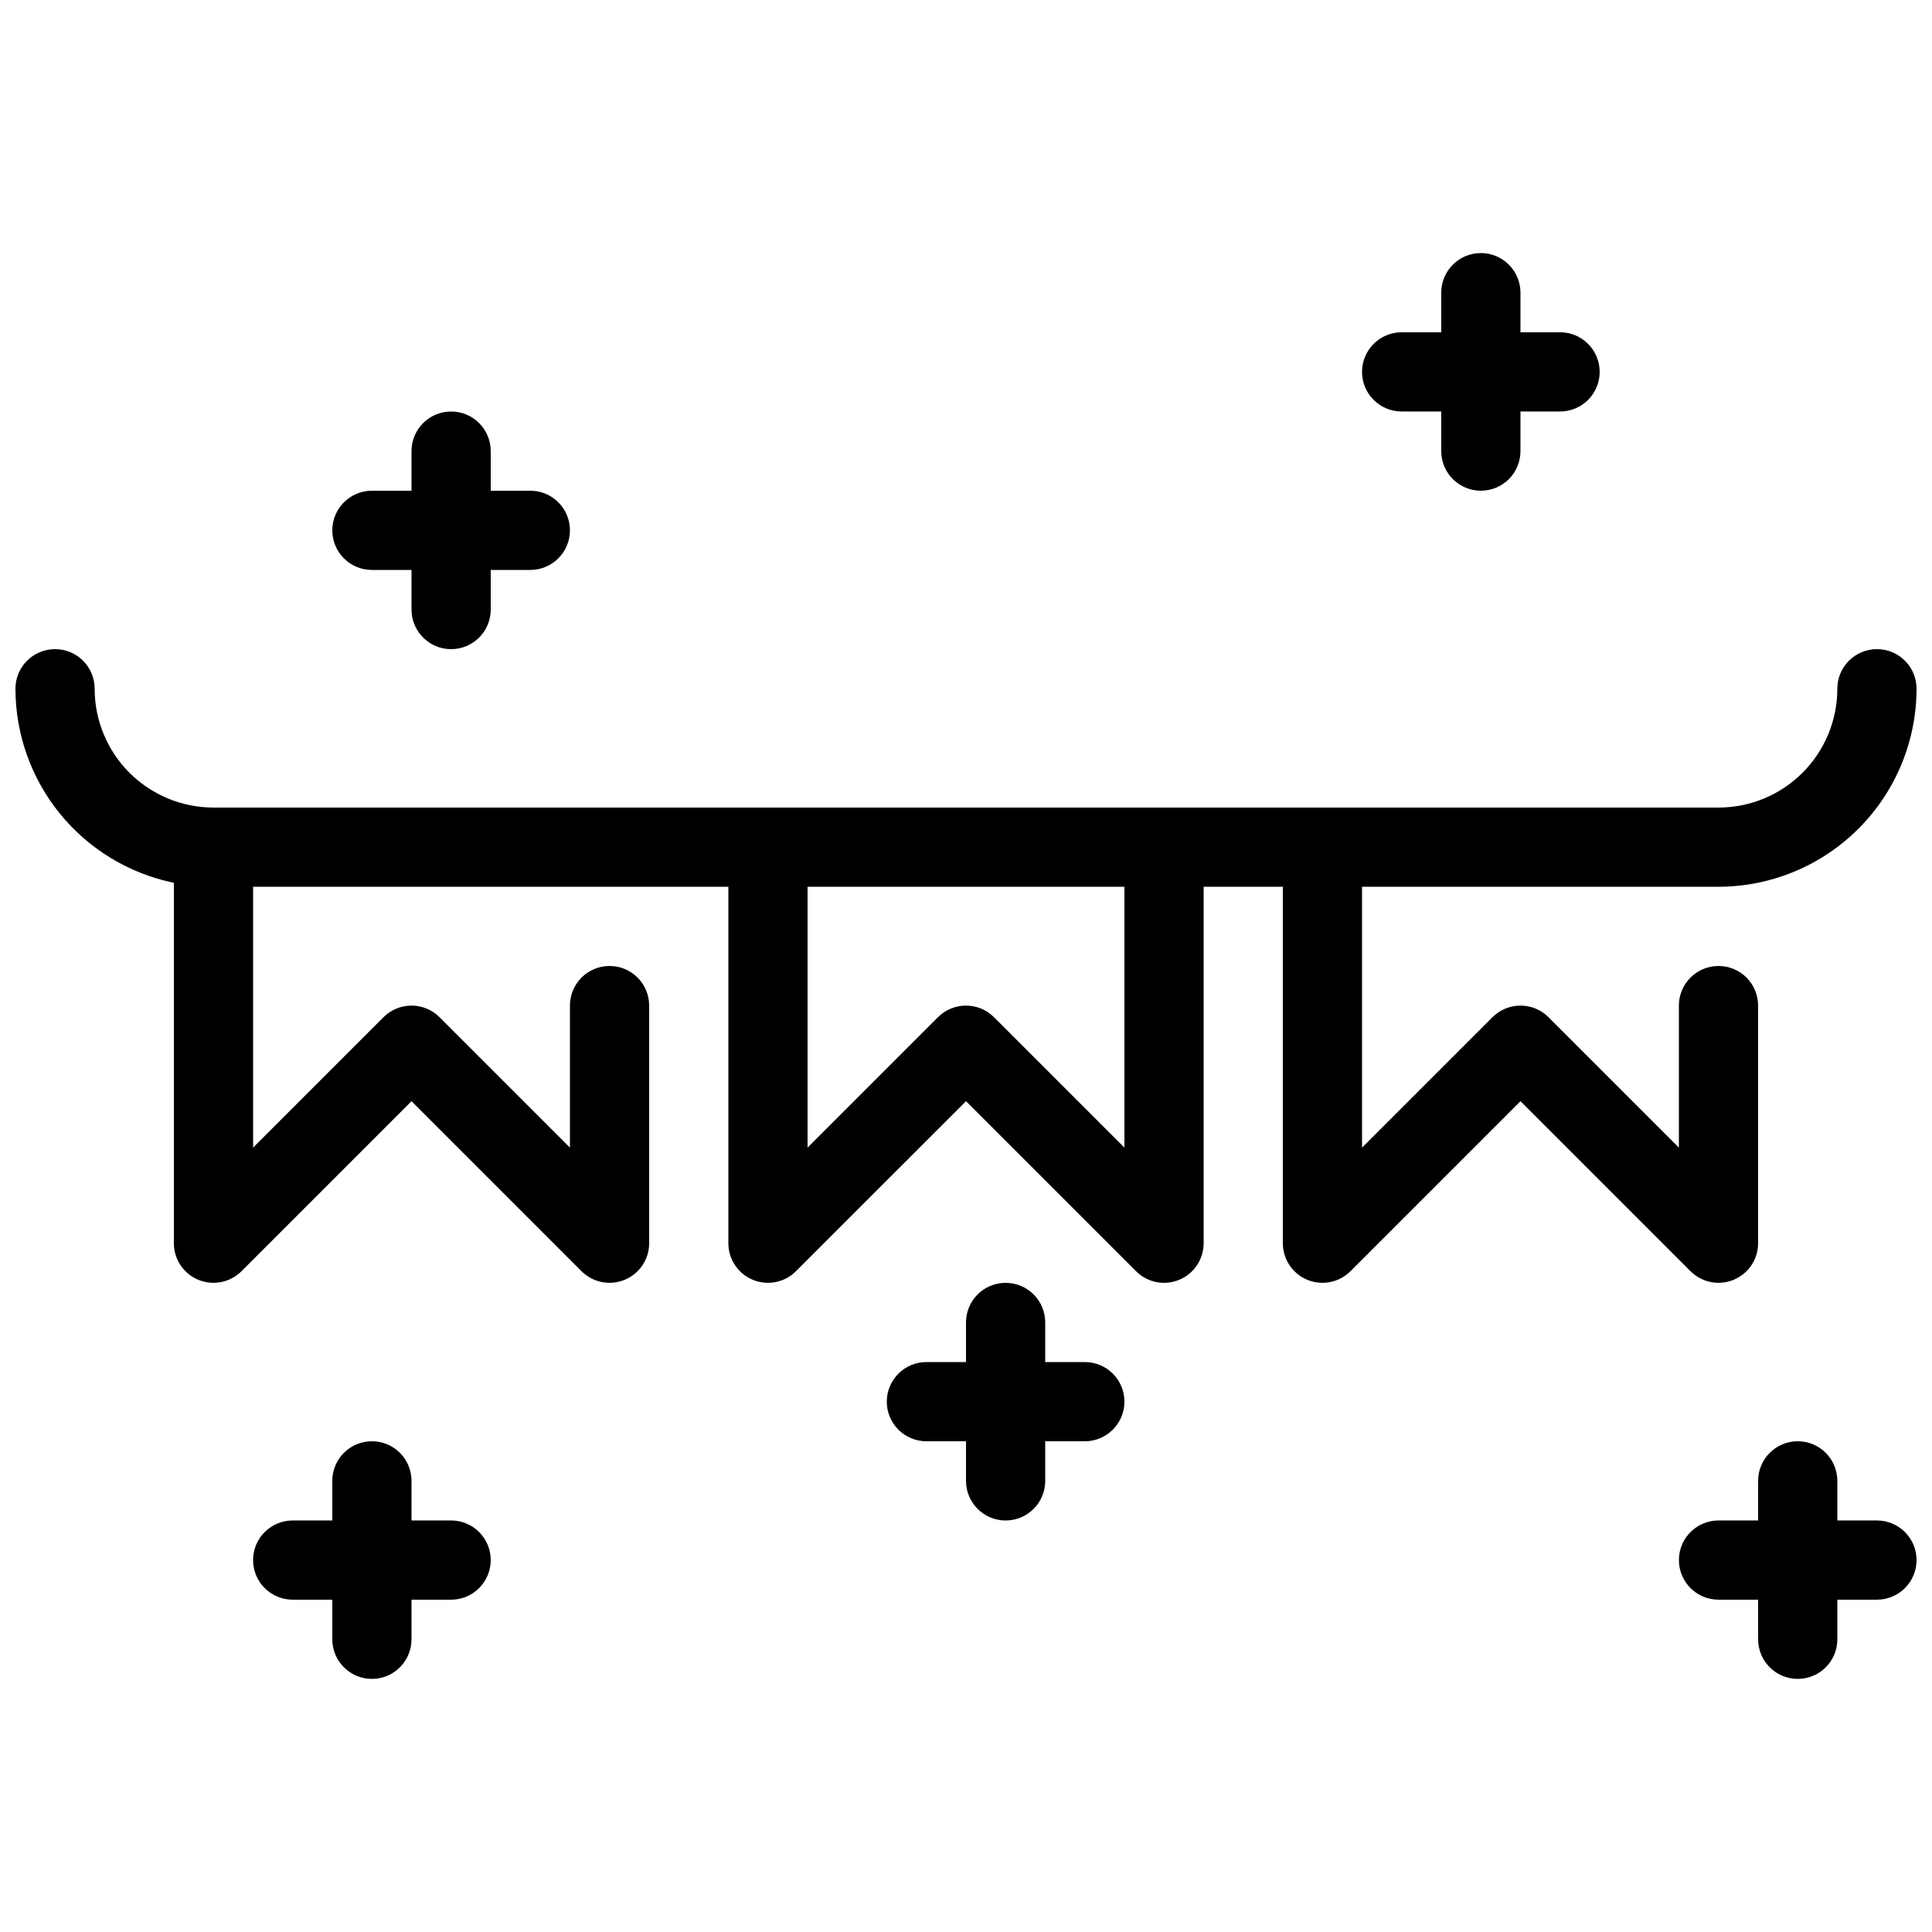
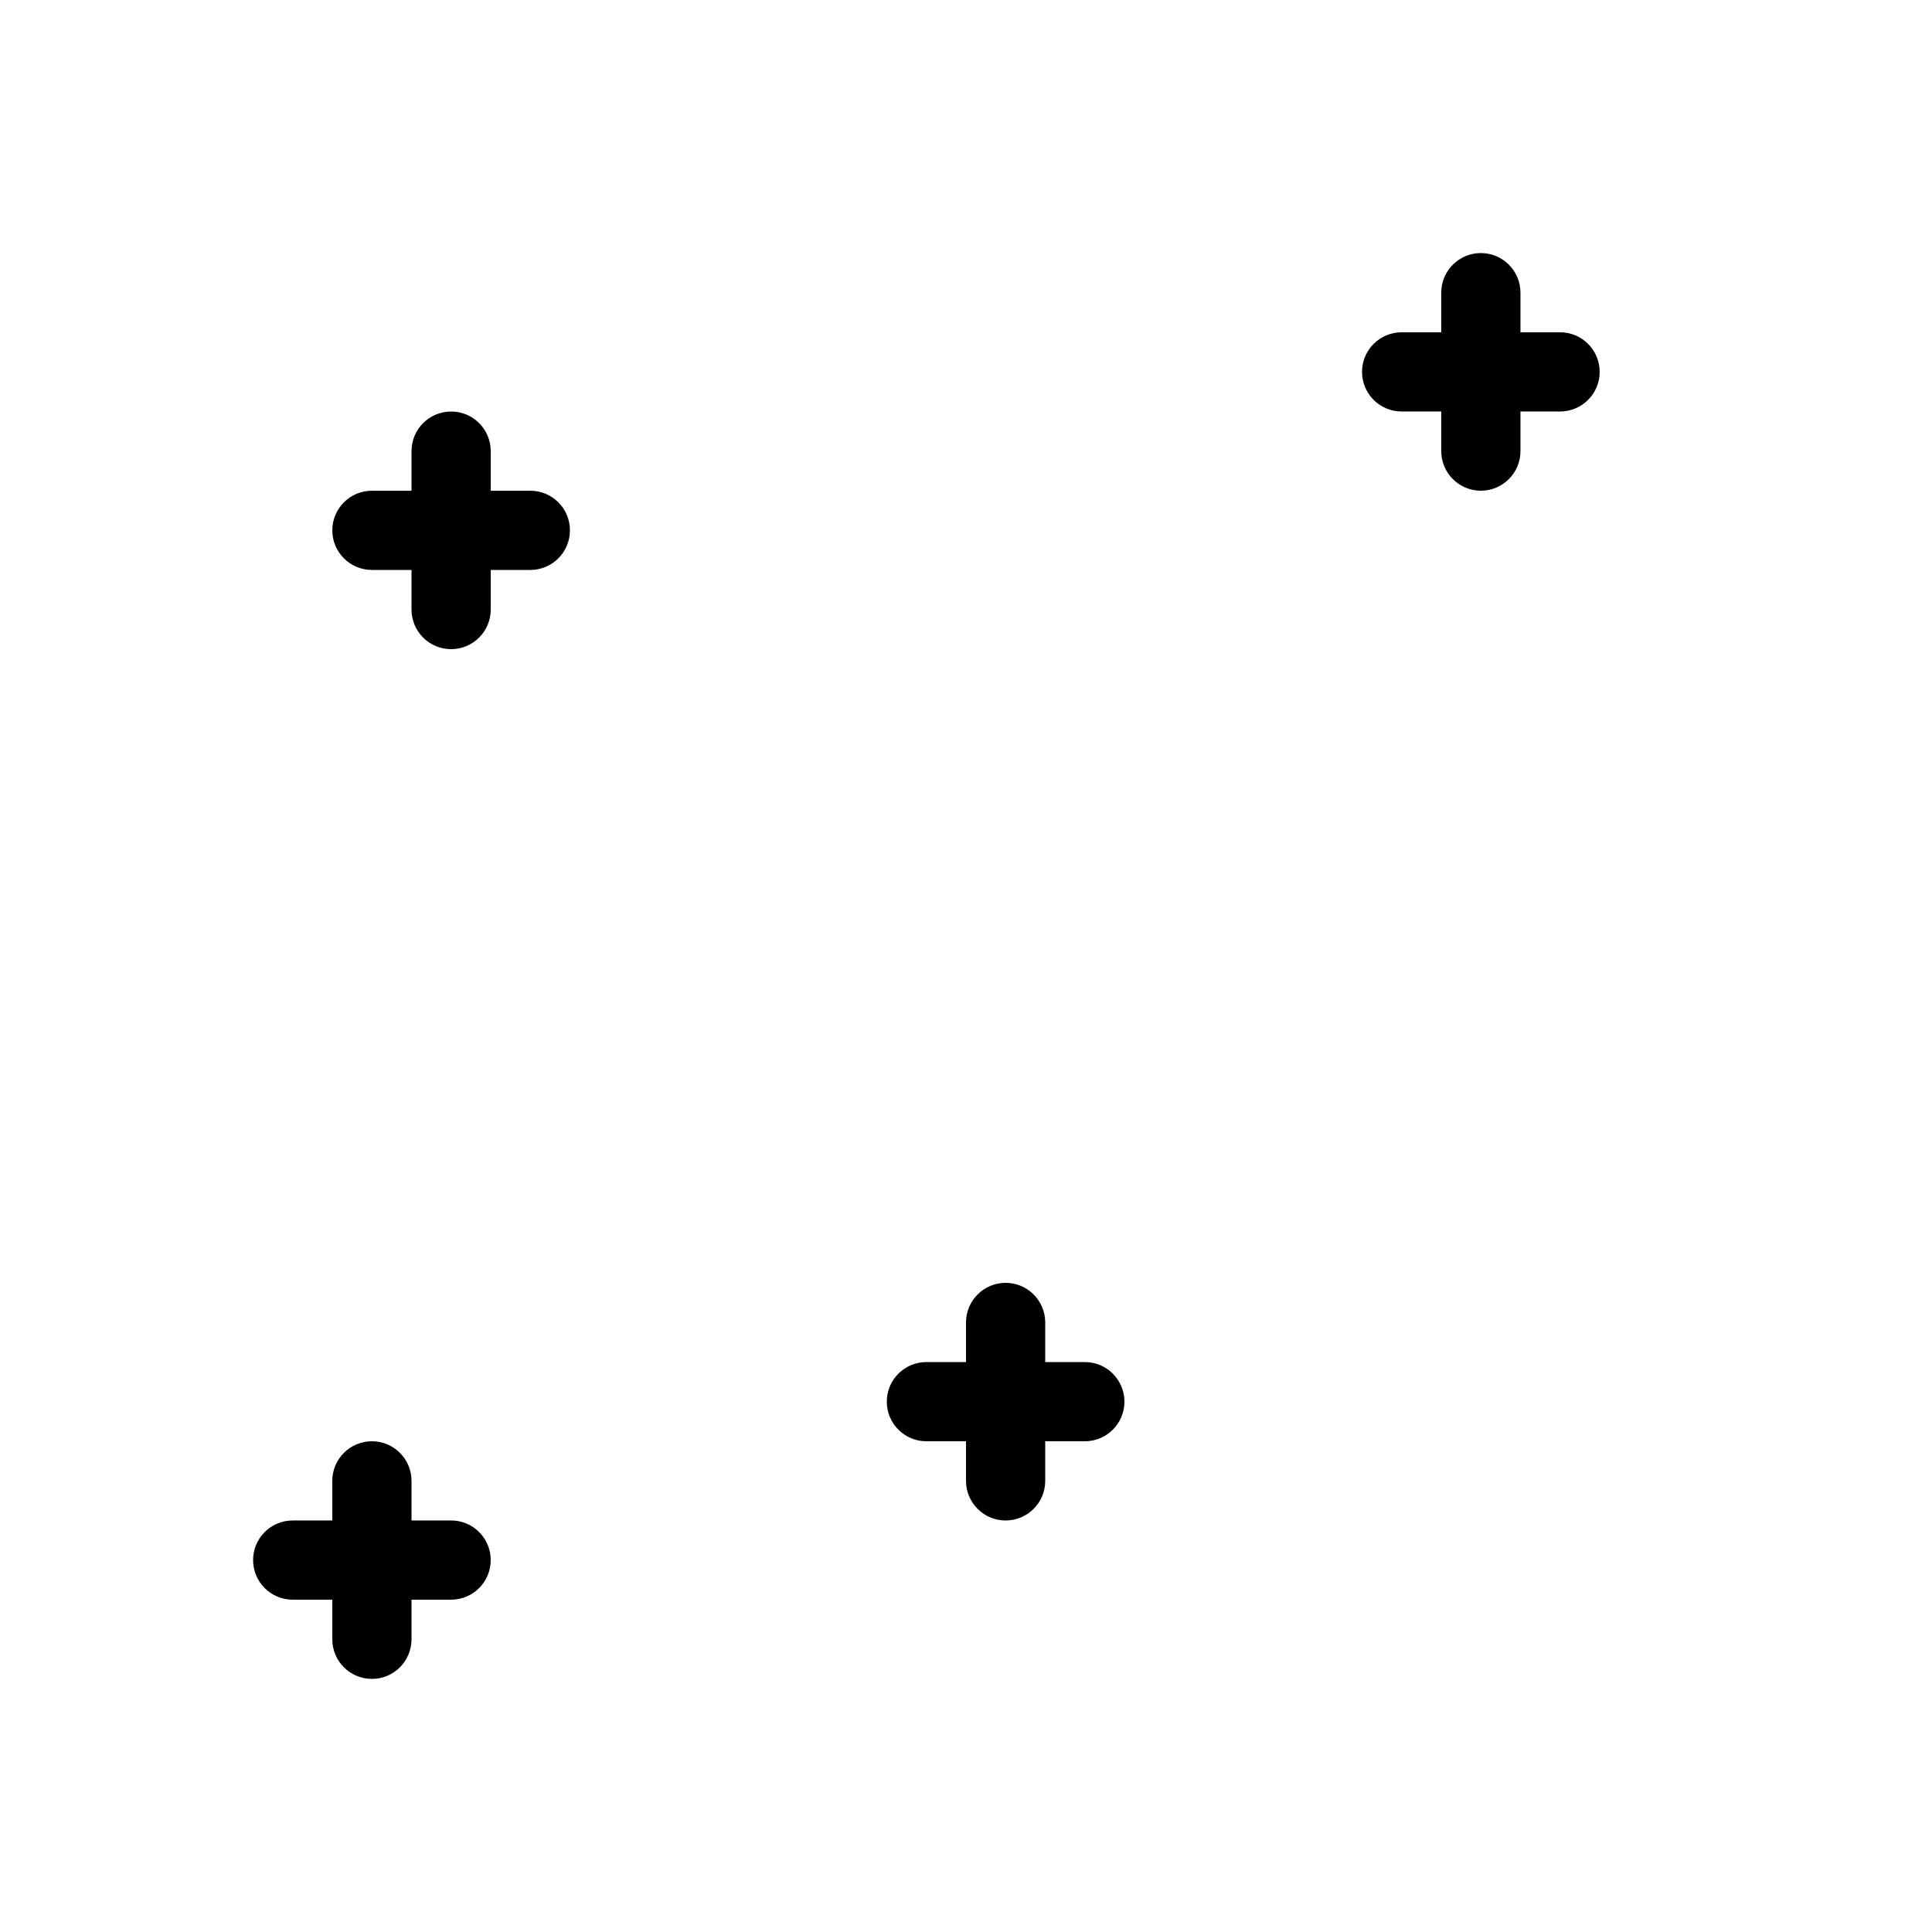
<svg xmlns="http://www.w3.org/2000/svg" width="800px" height="800px" version="1.1" viewBox="144 144 512 512">
  <defs>
    <clipPath id="b">
      <path d="m148.09 316h503.81v168h-503.81z" />
    </clipPath>
    <clipPath id="a">
-       <path d="m588 525h63.902v64h-63.902z" />
-     </clipPath>
+       </clipPath>
  </defs>
  <g clip-path="url(#b)">
-     <path d="m599.42 483.96c2.785 0 5.453-1.105 7.422-3.074 1.969-1.965 3.074-4.637 3.074-7.418v-62.977c0-5.797-4.699-10.496-10.496-10.496s-10.496 4.699-10.496 10.496v37.641l-34.562-34.562v-0.004c-4.098-4.098-10.742-4.098-14.84 0l-34.566 34.562v-69.125h94.465c13.914-0.02 27.254-5.551 37.094-15.391 9.836-9.84 15.371-23.176 15.387-37.09 0-5.797-4.699-10.496-10.496-10.496s-10.496 4.699-10.496 10.496c0 8.352-3.316 16.359-9.223 22.266-5.902 5.902-13.914 9.223-22.266 9.223h-398.85c-8.352 0-16.359-3.32-22.266-9.223-5.906-5.906-9.223-13.914-9.223-22.266 0-5.797-4.699-10.496-10.496-10.496s-10.496 4.699-10.496 10.496c0.016 12.094 4.199 23.812 11.848 33.18 7.648 9.367 18.289 15.812 30.137 18.25v95.516c0 4.242 2.559 8.07 6.481 9.691 3.922 1.625 8.434 0.727 11.438-2.273l45.059-45.059 45.059 45.059c3.004 3 7.516 3.898 11.438 2.273 3.922-1.621 6.481-5.449 6.481-9.691v-62.977c0-5.797-4.699-10.496-10.496-10.496s-10.496 4.699-10.496 10.496v37.641l-34.562-34.562v-0.004c-4.102-4.098-10.746-4.098-14.844 0l-34.562 34.562v-69.125h125.95v94.465c0 4.242 2.559 8.07 6.481 9.691 3.918 1.625 8.434 0.727 11.434-2.273l45.062-45.059 45.059 45.059c3 3 7.516 3.898 11.438 2.273 3.922-1.621 6.477-5.449 6.481-9.691v-94.465h20.992v94.465h-0.004c0.004 4.242 2.559 8.07 6.481 9.691 3.922 1.625 8.438 0.727 11.438-2.273l45.059-45.059 45.059 45.059h0.004c1.965 1.969 4.637 3.074 7.418 3.074zm-157.44-35.832-34.562-34.562h-0.004c-4.098-4.098-10.742-4.098-14.84 0l-34.562 34.562v-69.125h83.969z" />
-   </g>
+     </g>
  <path d="m242.56 295.04h10.496v10.496c0 5.797 4.699 10.496 10.496 10.496s10.496-4.699 10.496-10.496v-10.496h10.496c5.797 0 10.496-4.699 10.496-10.496s-4.699-10.496-10.496-10.496h-10.496v-10.496c0-5.797-4.699-10.496-10.496-10.496s-10.496 4.699-10.496 10.496v10.496h-10.496c-5.797 0-10.496 4.699-10.496 10.496s4.699 10.496 10.496 10.496z" />
  <path d="m515.45 253.05h10.496v10.496c0 5.797 4.699 10.496 10.496 10.496 5.797 0 10.496-4.699 10.496-10.496v-10.496h10.496c5.797 0 10.496-4.699 10.496-10.496s-4.699-10.496-10.496-10.496h-10.496v-10.496c0-5.797-4.699-10.496-10.496-10.496-5.797 0-10.496 4.699-10.496 10.496v10.496h-10.496c-5.797 0-10.496 4.699-10.496 10.496s4.699 10.496 10.496 10.496z" />
  <g clip-path="url(#a)">
-     <path d="m641.41 546.94h-10.496v-10.496c0-5.797-4.699-10.496-10.496-10.496-5.797 0-10.496 4.699-10.496 10.496v10.496h-10.496c-5.797 0-10.496 4.699-10.496 10.496s4.699 10.496 10.496 10.496h10.496v10.496c0 5.797 4.699 10.496 10.496 10.496 5.797 0 10.496-4.699 10.496-10.496v-10.496h10.496c5.797 0 10.496-4.699 10.496-10.496s-4.699-10.496-10.496-10.496z" />
-   </g>
+     </g>
  <path d="m431.49 504.96h-10.496v-10.496c0-5.797-4.699-10.496-10.496-10.496s-10.496 4.699-10.496 10.496v10.496h-10.496c-5.797 0-10.496 4.699-10.496 10.496s4.699 10.496 10.496 10.496h10.496v10.496c0 5.797 4.699 10.496 10.496 10.496s10.496-4.699 10.496-10.496v-10.496h10.496c5.797 0 10.496-4.699 10.496-10.496s-4.699-10.496-10.496-10.496z" />
  <path d="m263.55 546.94h-10.496v-10.496c0-5.797-4.699-10.496-10.496-10.496s-10.496 4.699-10.496 10.496v10.496h-10.496c-5.797 0-10.496 4.699-10.496 10.496s4.699 10.496 10.496 10.496h10.496v10.496c0 5.797 4.699 10.496 10.496 10.496s10.496-4.699 10.496-10.496v-10.496h10.496c5.797 0 10.496-4.699 10.496-10.496s-4.699-10.496-10.496-10.496z" />
</svg>